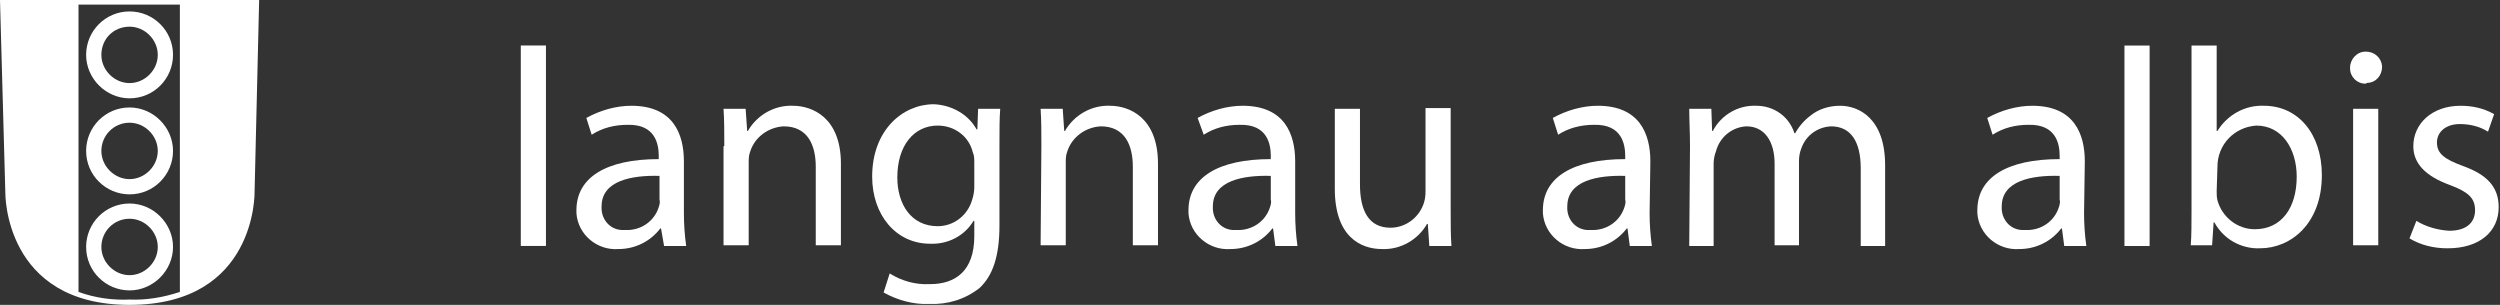
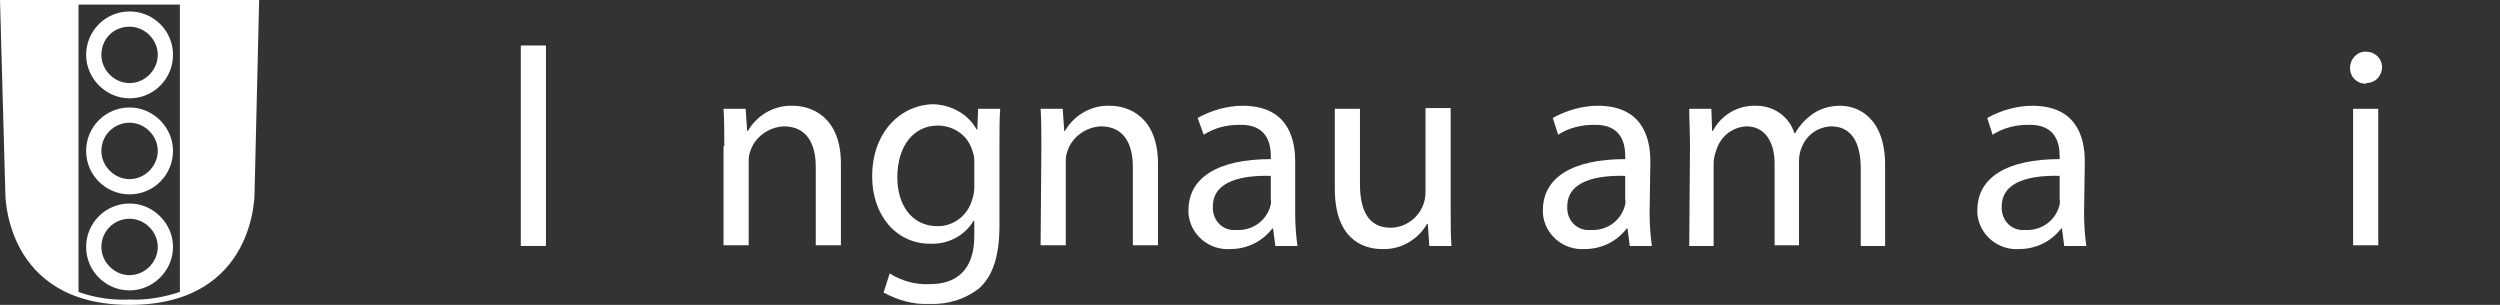
<svg xmlns="http://www.w3.org/2000/svg" version="1.1" id="Ebene_1" x="0px" y="0px" viewBox="0 0 328 40" style="enable-background:new 0 0 328 40;" xml:space="preserve">
  <rect x="0" y="0" width="328" height="40" fill="#333333" stroke="none" />
  <style type="text/css">
	.st0{fill:#FFFFFF;}
</style>
  <g id="Langnau_Logo" transform="translate(-0.172 -0.832)">
    <rect id="Rechteck_186" x="68.5" y="6.8" class="st0" width="3.3" height="26.3" />
    <g id="Gruppe_994" transform="translate(76.3 6.808)">
-       <path id="Pfad_2023" class="st0" d="M13.6,22c0,1.4,0.1,2.9,0.3,4.3h-2.9L10.6,24h-0.1c-1.3,1.7-3.3,2.7-5.5,2.7    c-2.8,0.2-5.3-1.9-5.5-4.7c0-0.1,0-0.3,0-0.4c0-4.3,3.9-6.7,10.8-6.7v-0.4c0-1.5-0.4-4.2-4.1-4.1c-1.7,0-3.3,0.4-4.7,1.3L0.8,9.5    c1.8-1,3.9-1.6,5.9-1.6c5.5,0,6.9,3.7,6.9,7.3L13.6,22z M10.4,17.1c-3.6-0.1-7.6,0.6-7.6,4c-0.1,1.6,1,3,2.6,3.1    c0.2,0,0.3,0,0.5,0c2,0.1,3.8-1.1,4.4-3c0.1-0.3,0.2-0.7,0.1-1V17.1z" />
      <path id="Pfad_2024" class="st0" d="M18.9,13.2c0-1.9,0-3.4-0.1-4.9h2.9l0.2,2.9h0.1c1.2-2.1,3.5-3.4,5.9-3.3    c2.5,0,6.3,1.5,6.3,7.6v10.7h-3.3V15.9c0-2.9-1.1-5.3-4.2-5.3c-2,0.1-3.8,1.4-4.4,3.3c-0.2,0.5-0.2,1-0.2,1.5v10.8h-3.3V13.2z" />
      <path id="Pfad_2025" class="st0" d="M55,23.6c0,4.1-0.9,6.6-2.6,8.2c-1.9,1.5-4.2,2.2-6.6,2.1c-2.1,0.1-4.2-0.5-6-1.5l0.8-2.5    c1.6,1,3.4,1.5,5.3,1.4c3.3,0,5.8-1.7,5.8-6.3v-2h-0.1c-1.2,2-3.4,3.1-5.7,3c-4.5,0-7.6-3.8-7.6-8.8c0-6.1,4-9.5,8.1-9.5    C48.7,7.8,50.9,9,52,11h0.1l0.1-2.7h2.9C55,9.6,55,11,55,13.2L55,23.6z M51.7,15.4c0-0.5,0-1-0.2-1.4c-0.5-2.1-2.4-3.5-4.6-3.5    c-3.1,0-5.3,2.6-5.3,6.8c0,3.5,1.8,6.4,5.3,6.4c2.1,0,3.9-1.4,4.5-3.4c0.2-0.6,0.3-1.2,0.3-1.7V15.4z" />
      <path id="Pfad_2026" class="st0" d="M60.5,13.2c0-1.9,0-3.4-0.1-4.9h2.9l0.2,2.9h0.1c1.2-2.1,3.5-3.4,5.9-3.3    c2.5,0,6.3,1.5,6.3,7.6v10.7h-3.3V15.9c0-2.9-1.1-5.3-4.2-5.3c-2,0.1-3.8,1.4-4.4,3.3c-0.2,0.5-0.2,1-0.2,1.5v10.8h-3.3L60.5,13.2    z" />
      <path id="Pfad_2027" class="st0" d="M93.8,22c0,1.4,0.1,2.9,0.3,4.3h-2.9L90.9,24h-0.1c-1.3,1.7-3.3,2.7-5.5,2.7    c-2.8,0.2-5.3-1.9-5.5-4.7c0-0.1,0-0.3,0-0.4c0-4.3,3.9-6.7,10.8-6.7v-0.4c0-1.5-0.4-4.2-4.1-4.1c-1.7,0-3.3,0.4-4.7,1.3L81,9.5    c1.8-1,3.9-1.6,5.9-1.6c5.5,0,6.9,3.7,6.9,7.3L93.8,22z M90.6,17.1c-3.6-0.1-7.6,0.6-7.6,4c-0.1,1.6,1,3,2.6,3.1    c0.2,0,0.3,0,0.5,0c2,0.1,3.8-1.1,4.4-3c0.1-0.3,0.2-0.7,0.1-1V17.1z" />
-       <path id="Pfad_2028" class="st0" d="M114.2,21.4c0,1.9,0,3.5,0.1,4.9h-2.9l-0.2-2.9h-0.1c-1.2,2.1-3.5,3.4-5.9,3.3    c-2.8,0-6.2-1.6-6.2-7.9V8.3h3.3v9.9c0,3.4,1.1,5.7,4,5.7c1.9,0,3.6-1.2,4.3-3c0.2-0.5,0.3-1.1,0.3-1.7v-11h3.3L114.2,21.4z" />
+       <path id="Pfad_2028" class="st0" d="M114.2,21.4c0,1.9,0,3.5,0.1,4.9h-2.9l-0.2-2.9h-0.1c-1.2,2.1-3.5,3.4-5.9,3.3    c-2.8,0-6.2-1.6-6.2-7.9V8.3h3.3v9.9c0,3.4,1.1,5.7,4,5.7c1.9,0,3.6-1.2,4.3-3c0.2-0.5,0.3-1.1,0.3-1.7v-11h3.3L114.2,21.4" />
      <path id="Pfad_2029" class="st0" d="M140.3,22c0,1.4,0.1,2.9,0.3,4.3h-2.9l-0.3-2.3h-0.1c-1.3,1.7-3.3,2.7-5.5,2.7    c-2.8,0.2-5.3-1.9-5.5-4.7c0-0.1,0-0.3,0-0.4c0-4.3,3.9-6.7,10.8-6.7v-0.4c0-1.5-0.4-4.2-4.1-4.1c-1.7,0-3.3,0.4-4.7,1.3l-0.7-2.2    c1.8-1,3.9-1.6,5.9-1.6c5.5,0,6.9,3.7,6.9,7.3L140.3,22z M137.1,17.1c-3.6-0.1-7.6,0.6-7.6,4c-0.1,1.6,1,3,2.6,3.1    c0.2,0,0.3,0,0.5,0c2,0.1,3.8-1.1,4.4-3c0.1-0.3,0.2-0.7,0.1-1V17.1z" />
      <path id="Pfad_2030" class="st0" d="M145.6,13.2c0-1.9-0.1-3.4-0.1-4.9h2.9l0.1,2.9h0.1c1.1-2.1,3.3-3.4,5.7-3.3    c2.3,0,4.3,1.4,5,3.6h0.1c0.5-0.9,1.2-1.7,2-2.3c1.1-0.9,2.5-1.3,3.9-1.3c2.4,0,5.9,1.6,5.9,7.8v10.6h-3.2V16.1    c0-3.5-1.3-5.5-3.9-5.5c-1.8,0.1-3.3,1.2-3.9,2.9c-0.2,0.5-0.3,1.1-0.3,1.6v11.1h-3.2V15.5c0-2.9-1.3-4.9-3.7-4.9    c-1.9,0.1-3.5,1.4-4,3.3c-0.2,0.5-0.3,1.1-0.3,1.6v10.8h-3.2L145.6,13.2z" />
      <path id="Pfad_2031" class="st0" d="M197.3,22c0,1.4,0.1,2.9,0.3,4.3h-2.9l-0.3-2.3h-0.1c-1.3,1.7-3.3,2.7-5.5,2.7    c-2.8,0.2-5.3-1.9-5.5-4.7c0-0.1,0-0.3,0-0.4c0-4.3,3.9-6.7,10.8-6.7v-0.4c0-1.5-0.4-4.2-4.1-4.1c-1.7,0-3.3,0.4-4.7,1.3l-0.7-2.2    c1.8-1,3.9-1.6,5.9-1.6c5.5,0,6.9,3.7,6.9,7.3L197.3,22z M194.1,17.1c-3.6-0.1-7.6,0.6-7.6,4c-0.1,1.6,1,3,2.6,3.1    c0.2,0,0.3,0,0.5,0c2,0.1,3.8-1.1,4.4-3c0.1-0.3,0.2-0.7,0.1-1V17.1z" />
-       <rect id="Rechteck_187" x="202.6" y="0" class="st0" width="3.3" height="26.3" />
-       <path id="Pfad_2032" class="st0" d="M211.4,0h3.3v11.2h0.1c1.3-2.1,3.6-3.4,6.1-3.3c4.5,0,7.6,3.7,7.6,9.1c0,6.4-4.1,9.6-8.1,9.6    c-2.5,0.1-4.8-1.2-6-3.4h-0.1l-0.2,3h-2.8c0.1-1.2,0.1-3,0.1-4.6L211.4,0z M214.7,19.1c0,0.4,0,0.8,0.1,1.2    c0.6,2.2,2.6,3.8,4.9,3.8c3.5,0,5.5-2.8,5.5-6.9c0-3.6-1.9-6.7-5.3-6.7c-2.9,0.2-5.1,2.5-5.1,5.4L214.7,19.1z" />
      <path id="Pfad_2033" class="st0" d="M234.2,5c-1.1,0-2-0.9-2-2c0,0,0-0.1,0-0.1c0-1.1,0.9-2.1,2-2.1c0,0,0.1,0,0.1,0    c1.1,0,2,0.8,2.1,1.9c0,0,0,0.1,0,0.1c0,1.1-0.8,2.1-2,2.1C234.3,5,234.3,5,234.2,5L234.2,5z M232.6,26.3V8.3h3.3v17.9H232.6z" />
-       <path id="Pfad_2034" class="st0" d="M240.9,23c1.3,0.8,2.8,1.2,4.3,1.3c2.3,0,3.4-1.1,3.4-2.7c0-1.6-0.9-2.4-3.3-3.3    c-3.3-1.2-4.8-2.9-4.8-5.1c0-2.9,2.4-5.3,6.2-5.3c1.5,0,3,0.3,4.4,1.1l-0.8,2.3c-1.1-0.7-2.4-1-3.7-1c-1.9,0-3,1.1-3,2.4    c0,1.5,1,2.2,3.4,3.1c3.1,1.1,4.7,2.7,4.7,5.4c0,3.2-2.5,5.4-6.7,5.4c-1.8,0-3.5-0.4-5-1.3L240.9,23z" />
    </g>
    <g id="Gruppe_995" transform="translate(0.172 0.832)">
      <path id="Pfad_2035" class="st0" d="M0,0l0.7,25.3C0.7,25.3,0.5,40,17,40c16.7,0,16.4-14.8,16.4-14.8L34,0H0z M10.3,38.3V0.6h13.3    v37.7c-2.1,0.7-4.4,1.1-6.6,1C14.8,39.4,12.5,39.1,10.3,38.3" />
      <path id="Pfad_2036" class="st0" d="M17,3.5c2,0,3.7,1.7,3.7,3.7c0,2-1.7,3.7-3.7,3.7s-3.7-1.7-3.7-3.7C13.3,5.1,14.9,3.5,17,3.5     M17,1.5c-3.2,0-5.7,2.6-5.7,5.7s2.6,5.7,5.7,5.7c3.2,0,5.7-2.6,5.7-5.7C22.7,4,20.1,1.5,17,1.5C17,1.5,17,1.5,17,1.5" />
      <path id="Pfad_2037" class="st0" d="M17,16.1c2,0,3.7,1.7,3.7,3.7c0,2-1.7,3.7-3.7,3.7c-2,0-3.7-1.7-3.7-3.7    C13.3,17.8,14.9,16.1,17,16.1 M17,14.1c-3.2,0-5.7,2.6-5.7,5.7c0,3.2,2.6,5.7,5.7,5.7c3.2,0,5.7-2.6,5.7-5.7    C22.7,16.7,20.1,14.1,17,14.1C17,14.1,17,14.1,17,14.1" />
      <path id="Pfad_2038" class="st0" d="M17,28.7c2,0,3.7,1.7,3.7,3.7c0,2-1.7,3.7-3.7,3.7c-2,0-3.7-1.7-3.7-3.7    C13.3,30.4,14.9,28.7,17,28.7 M17,26.7c-3.2,0-5.7,2.6-5.7,5.7c0,3.2,2.6,5.7,5.7,5.7s5.7-2.6,5.7-5.7c0,0,0,0,0,0    C22.7,29.3,20.1,26.7,17,26.7C17,26.7,17,26.7,17,26.7" />
    </g>
  </g>
</svg>